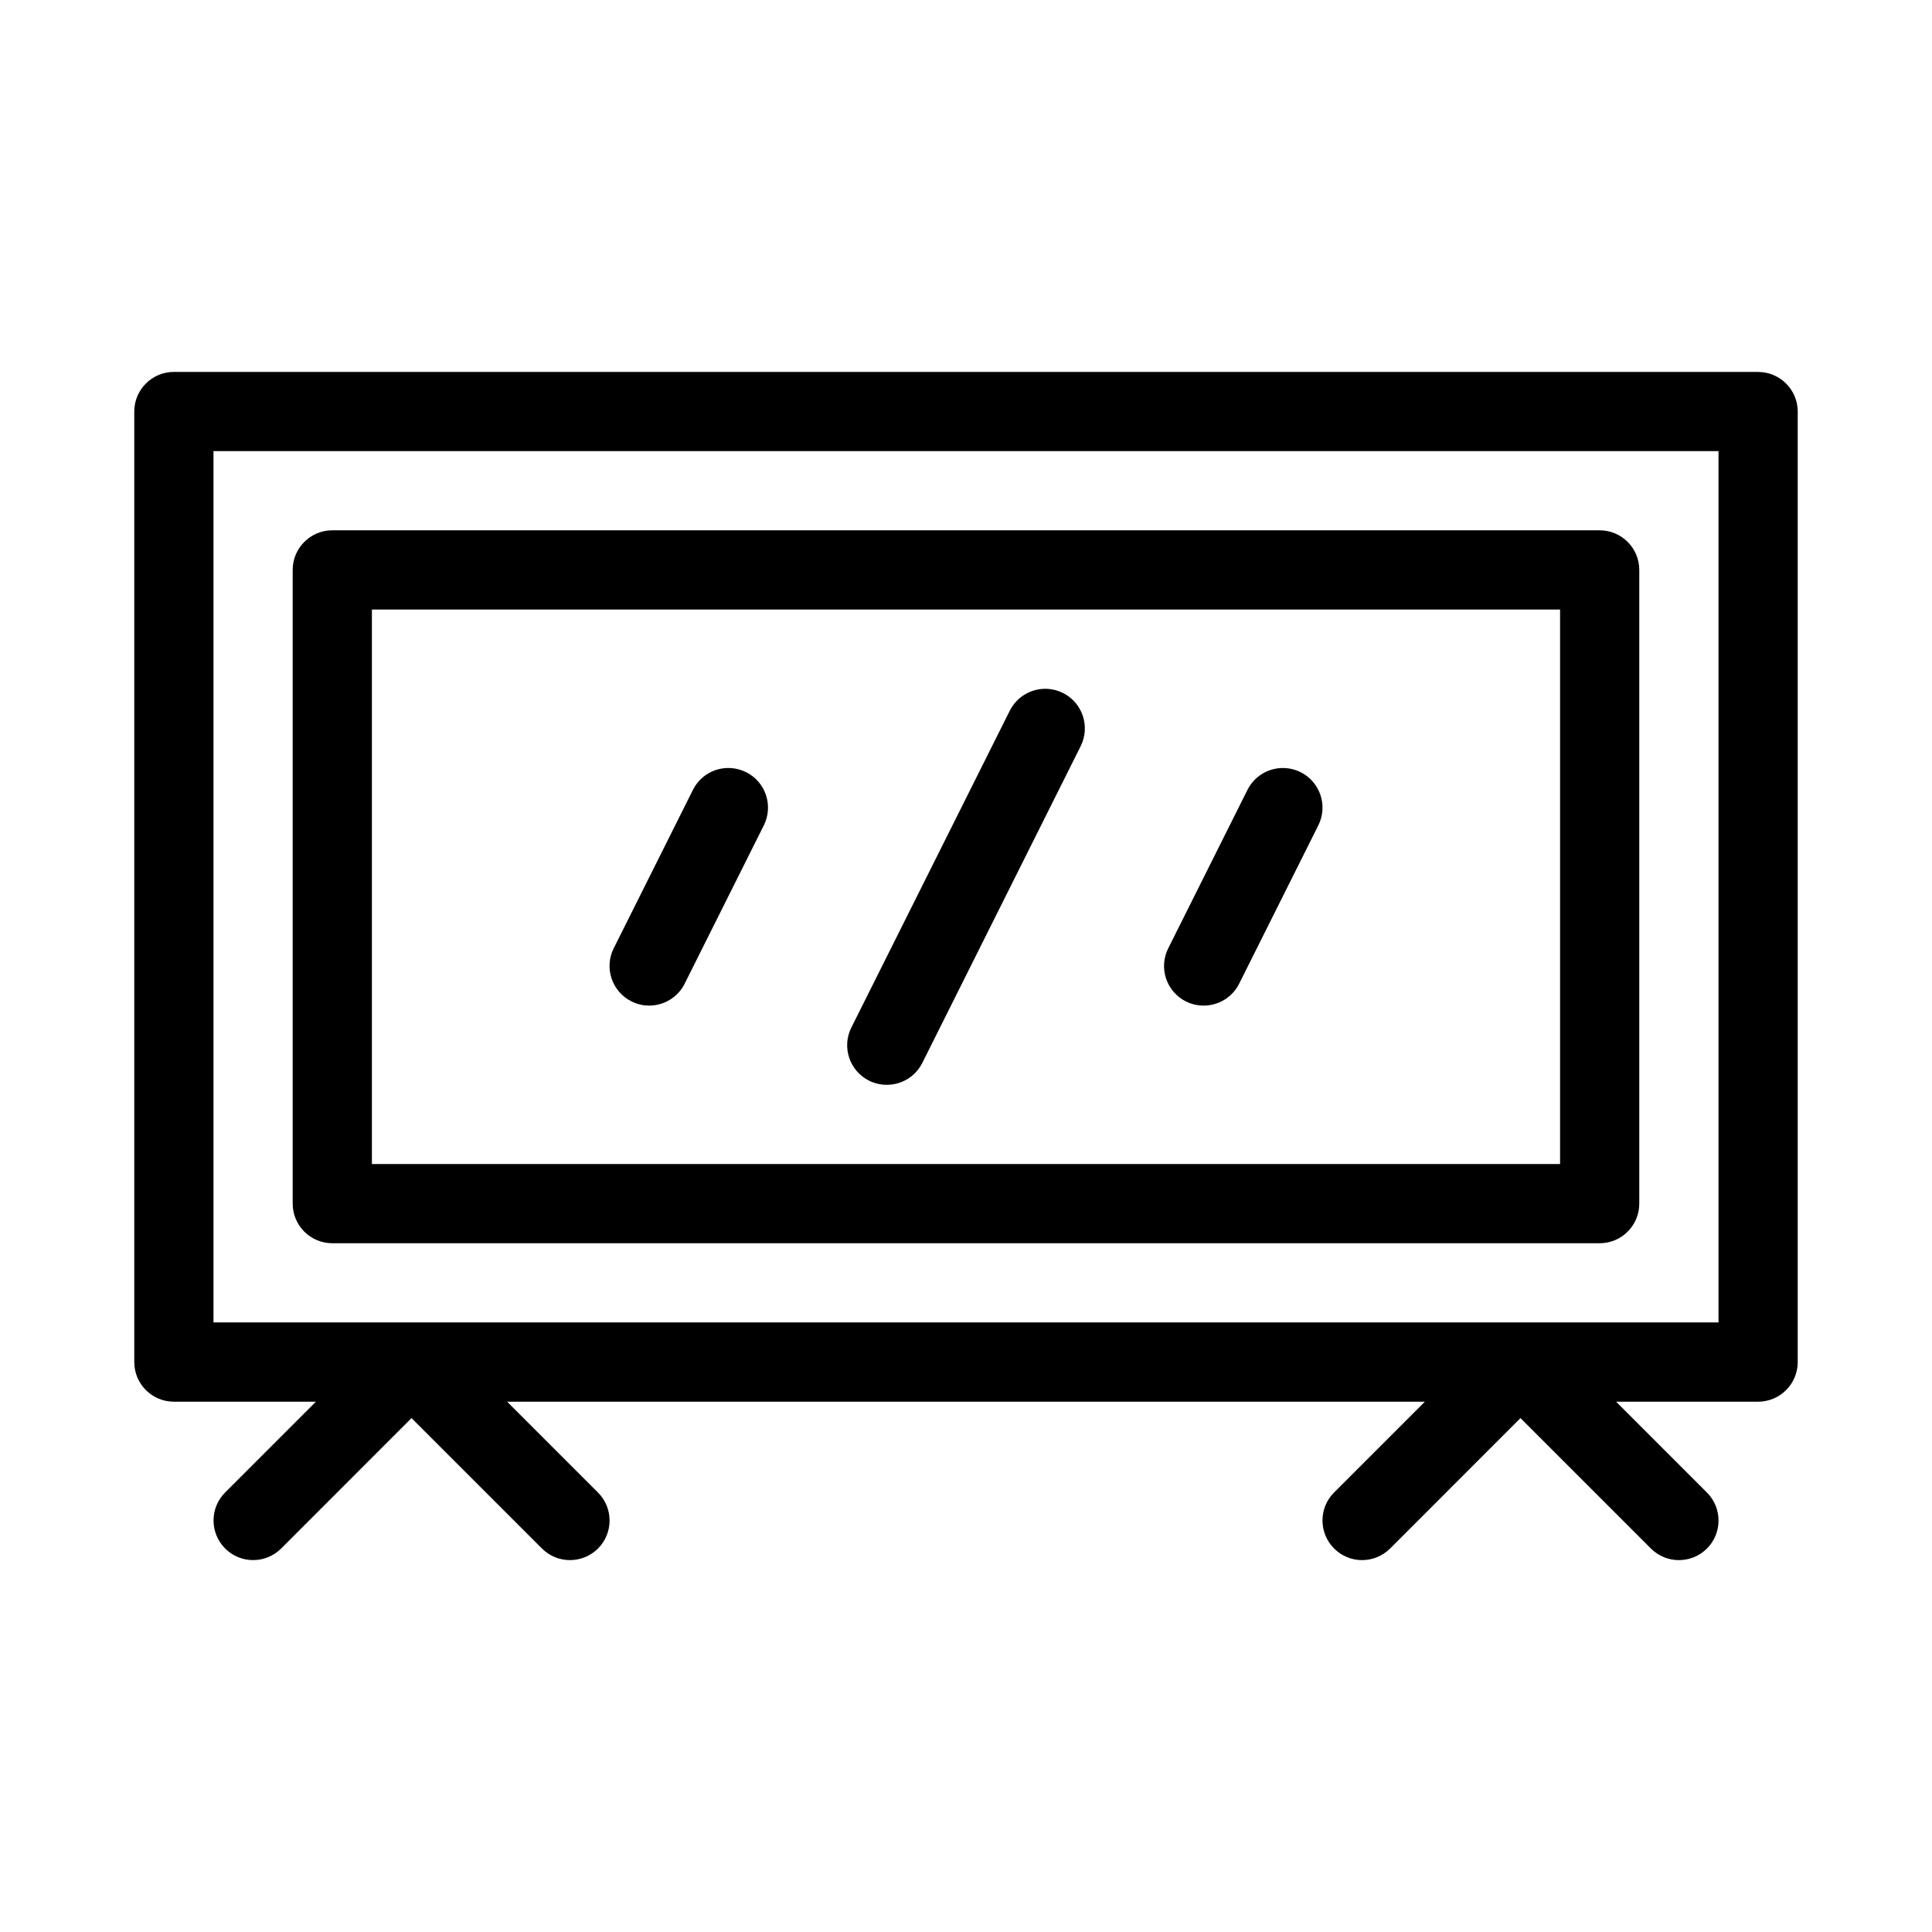
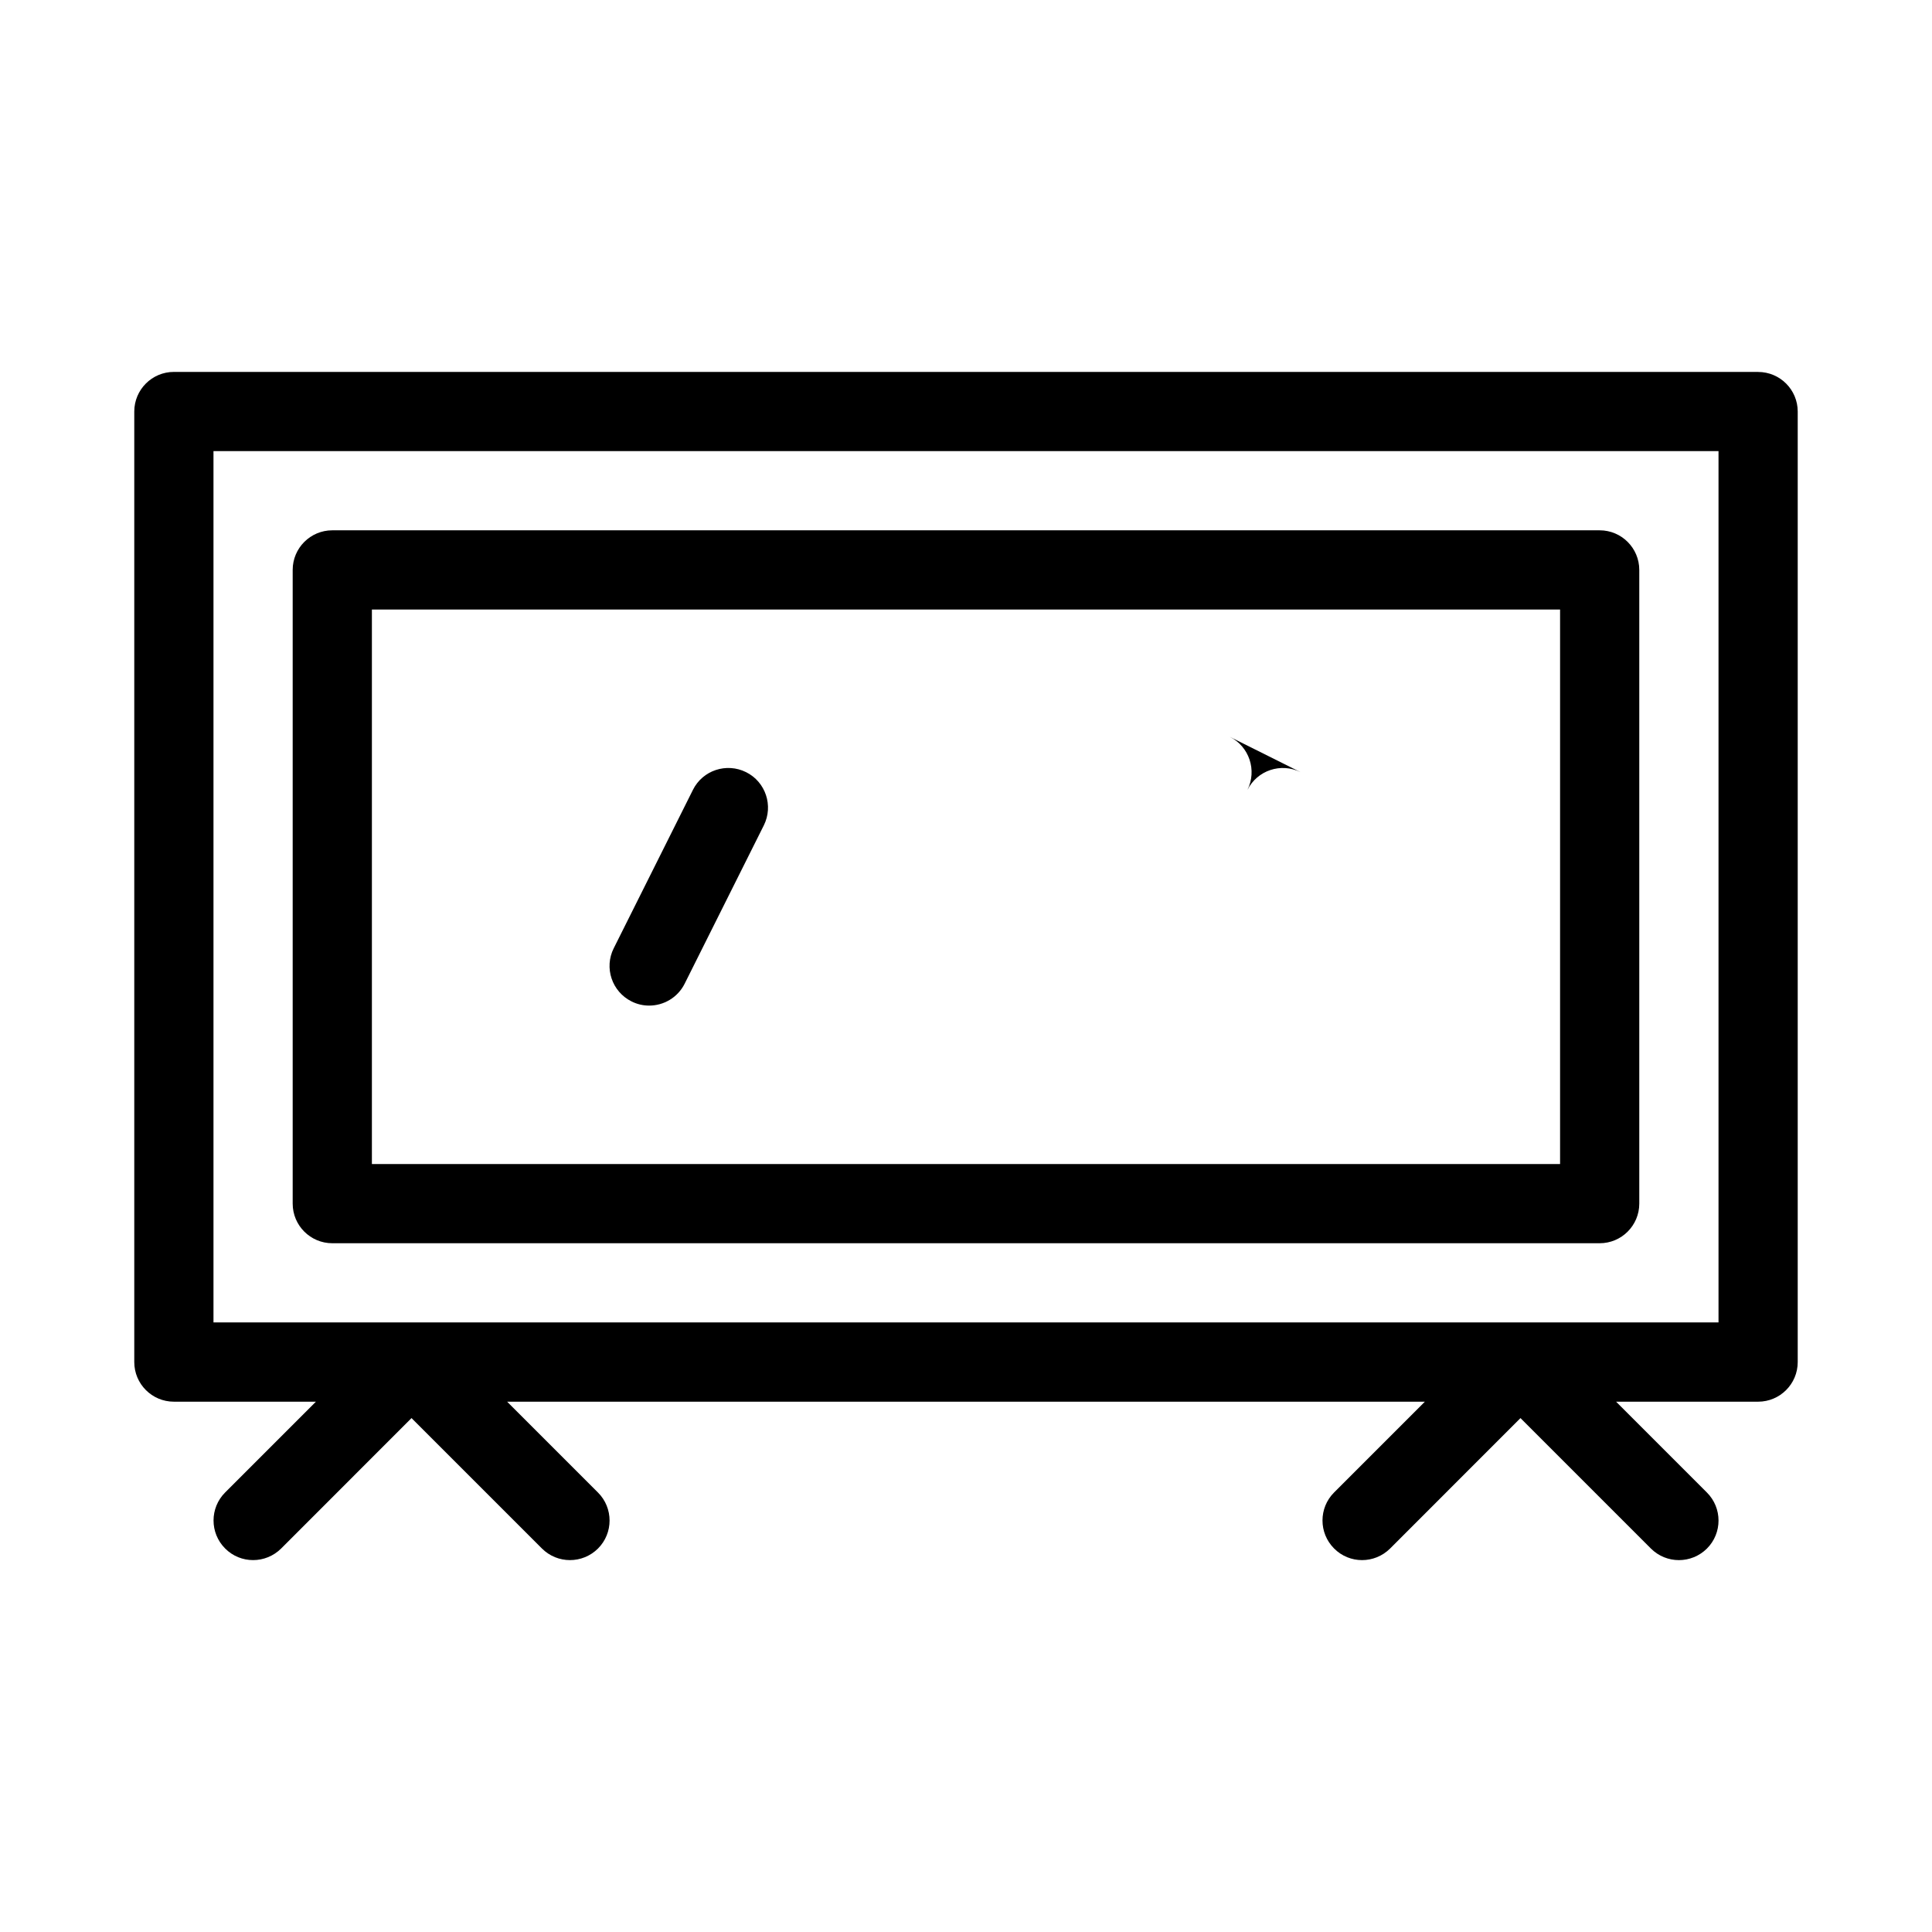
<svg xmlns="http://www.w3.org/2000/svg" fill="#000000" width="800px" height="800px" version="1.1" viewBox="144 144 512 512">
  <g>
    <path d="m341.72 348.63c-5.184-2.582-11.5-0.504-14.082 4.68l-20.992 41.984c-2.602 5.184-0.484 11.484 4.703 14.086 1.488 0.754 3.082 1.113 4.68 1.113 3.863 0 7.559-2.121 9.406-5.793l20.992-41.984c2.578-5.188 0.48-11.504-4.707-14.086z" />
-     <path d="m488.67 348.63c-5.207-2.582-11.484-0.484-14.086 4.703l-20.992 41.984c-2.602 5.184-0.484 11.484 4.703 14.086 1.492 0.73 3.086 1.09 4.684 1.09 3.863 0 7.559-2.121 9.406-5.793l20.992-41.984c2.578-5.188 0.48-11.504-4.707-14.086z" />
-     <path d="m425.69 327.64c-5.184-2.582-11.484-0.484-14.086 4.703l-41.984 83.969c-2.602 5.184-0.484 11.484 4.703 14.086 1.492 0.73 3.086 1.09 4.684 1.09 3.863 0 7.559-2.121 9.406-5.793l41.984-83.969c2.578-5.188 0.48-11.504-4.707-14.086z" />
+     <path d="m488.67 348.63c-5.207-2.582-11.484-0.484-14.086 4.703l-20.992 41.984l20.992-41.984c2.578-5.188 0.48-11.504-4.707-14.086z" />
    <path d="m609.92 242.56h-419.84c-5.793 0-10.496 4.703-10.496 10.496v251.91c0 5.793 4.703 10.496 10.496 10.496h37.641l-24.059 24.059c-4.094 4.094-4.094 10.746 0 14.84 2.035 2.055 4.723 3.082 7.41 3.082s5.375-1.027 7.43-3.066l34.555-34.57 34.555 34.555c2.055 2.055 4.742 3.082 7.43 3.082s5.375-1.027 7.43-3.066c4.094-4.094 4.094-10.746 0-14.84l-24.078-24.078h243.21l-24.059 24.059c-4.094 4.094-4.094 10.746 0 14.84 2.039 2.059 4.727 3.086 7.41 3.086 2.688 0 5.375-1.027 7.43-3.066l34.555-34.57 34.555 34.555c2.059 2.055 4.742 3.082 7.43 3.082s5.375-1.027 7.43-3.066c4.094-4.094 4.094-10.746 0-14.84l-24.074-24.078h37.637c5.793 0 10.496-4.703 10.496-10.496v-251.9c0-5.793-4.699-10.496-10.496-10.496zm-10.496 251.9h-398.85v-230.91h398.85z" />
    <path d="m232.06 473.47h335.87c5.793 0 10.496-4.703 10.496-10.496v-167.94c0-5.793-4.703-10.496-10.496-10.496h-335.87c-5.793 0-10.496 4.703-10.496 10.496v167.94c0 5.793 4.703 10.496 10.496 10.496zm10.496-167.94h314.88v146.95h-314.88z" />
  </g>
</svg>